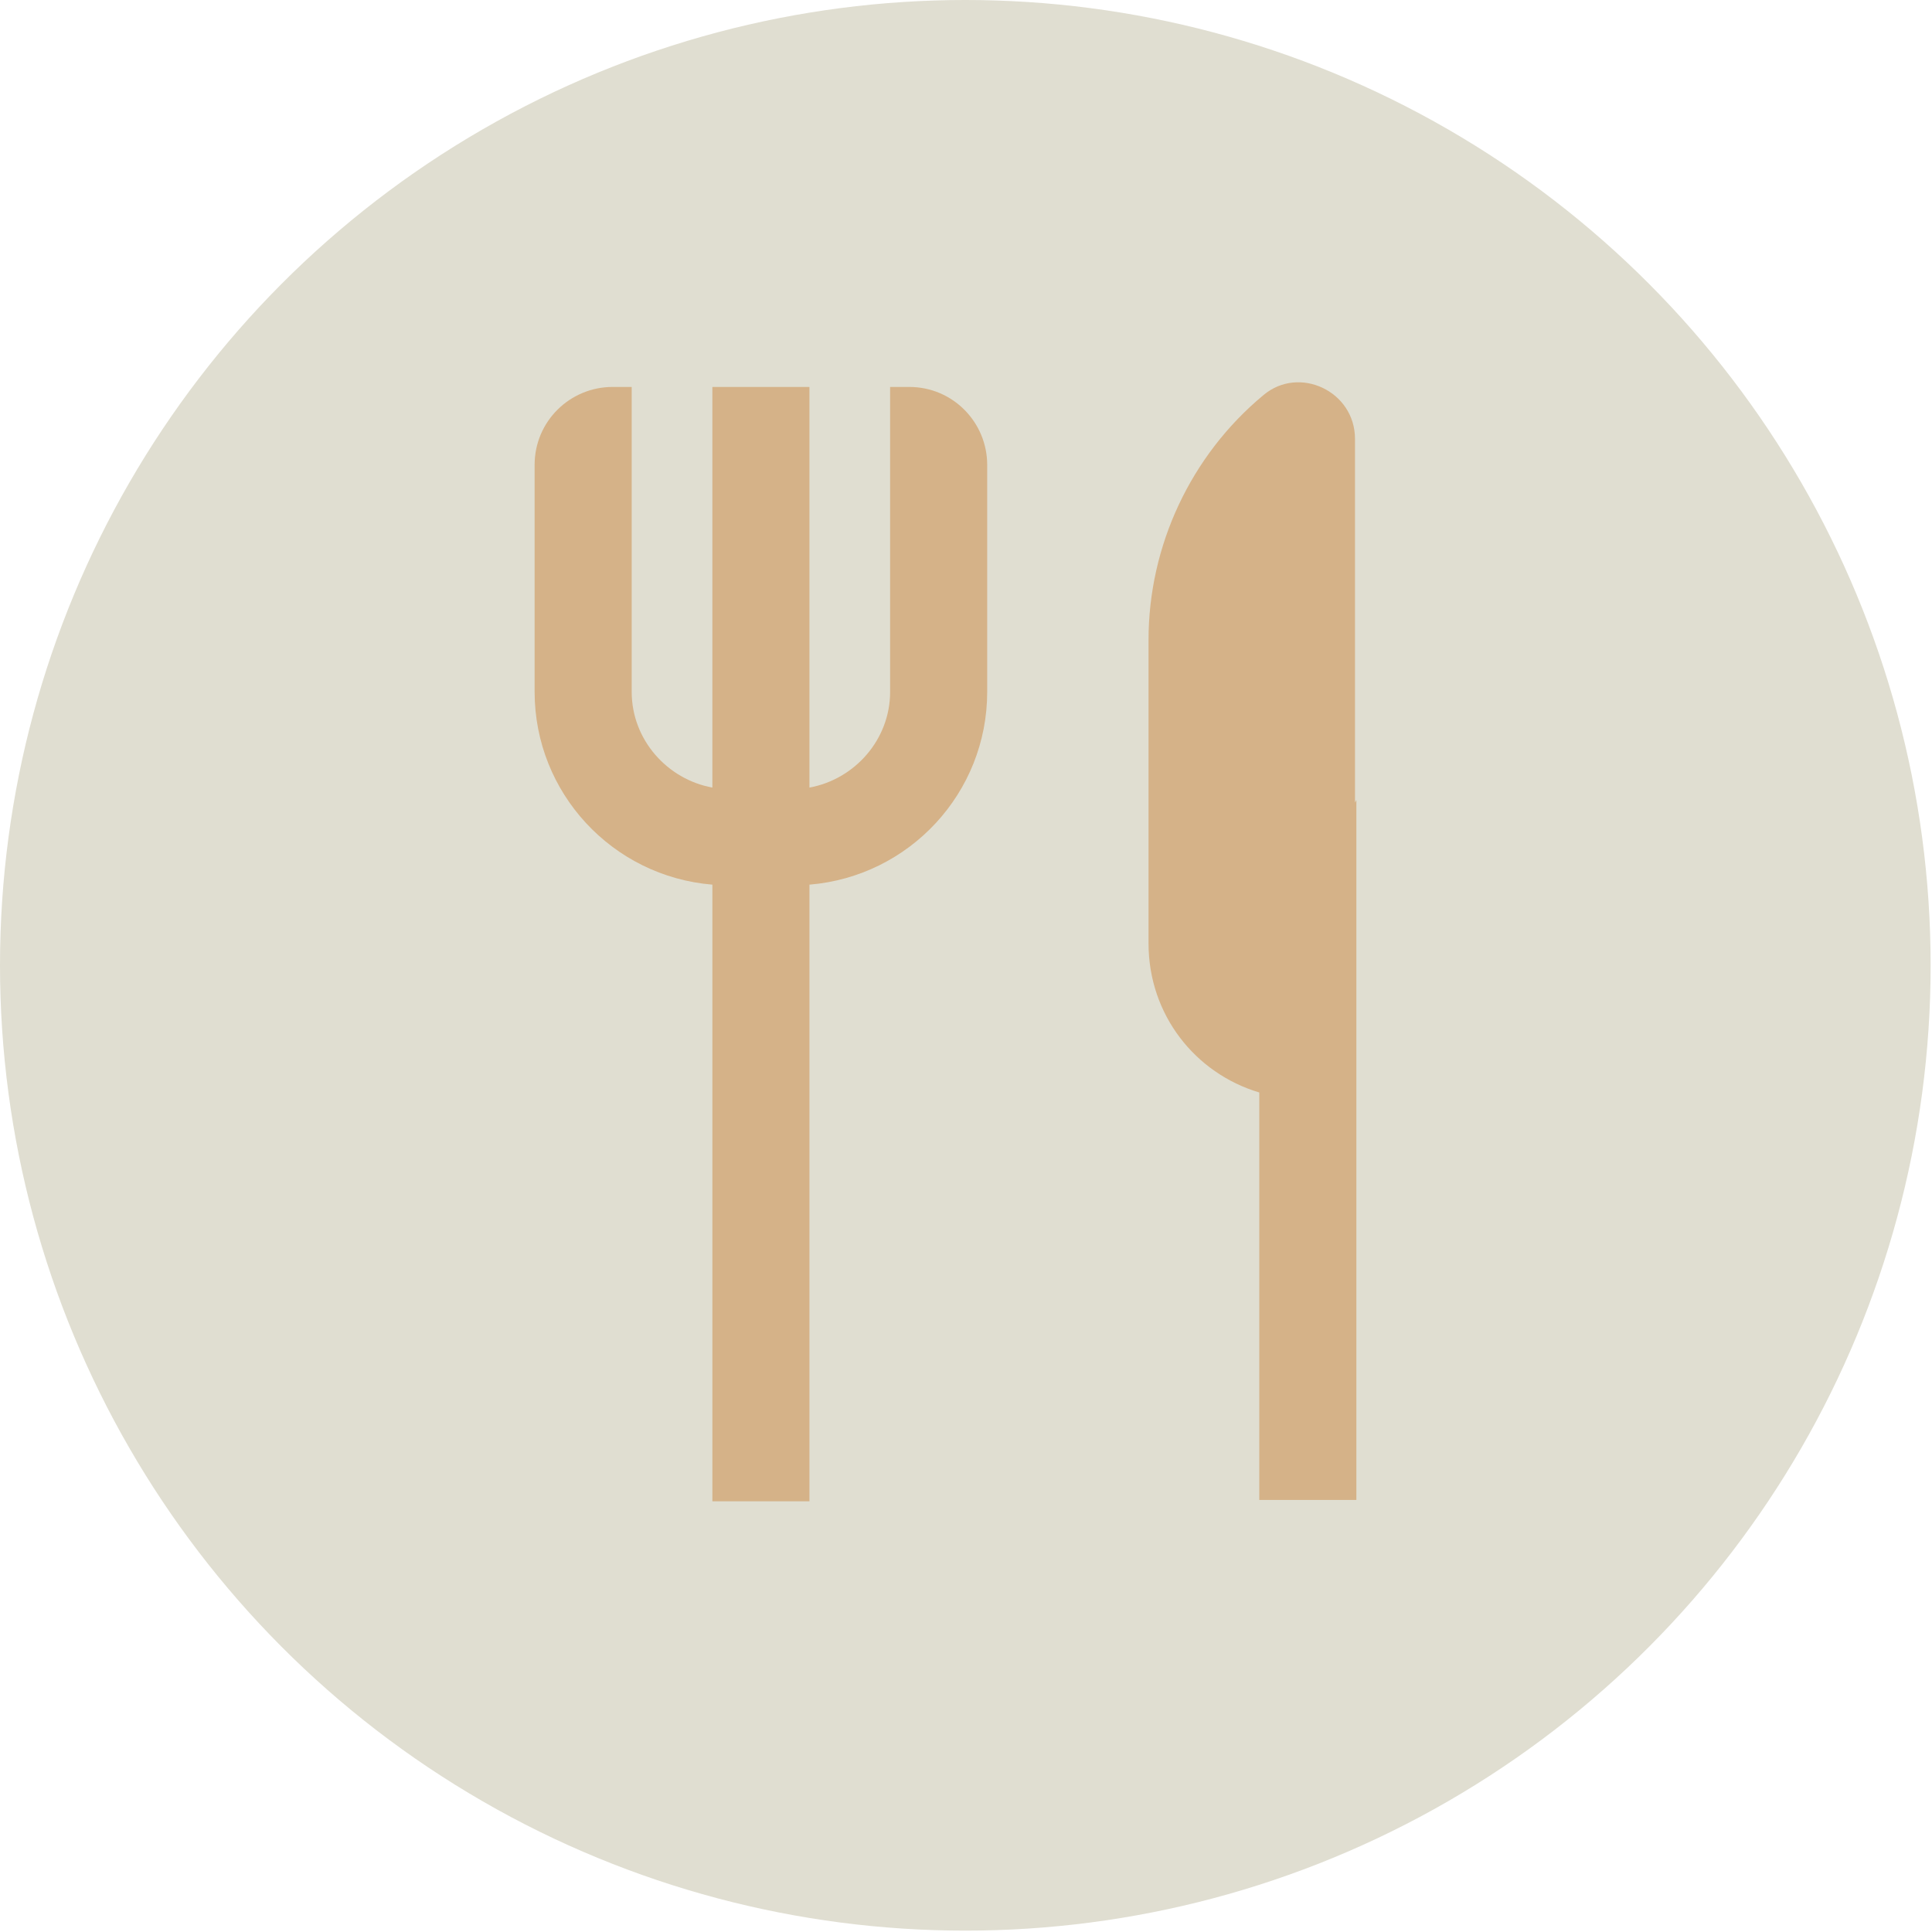
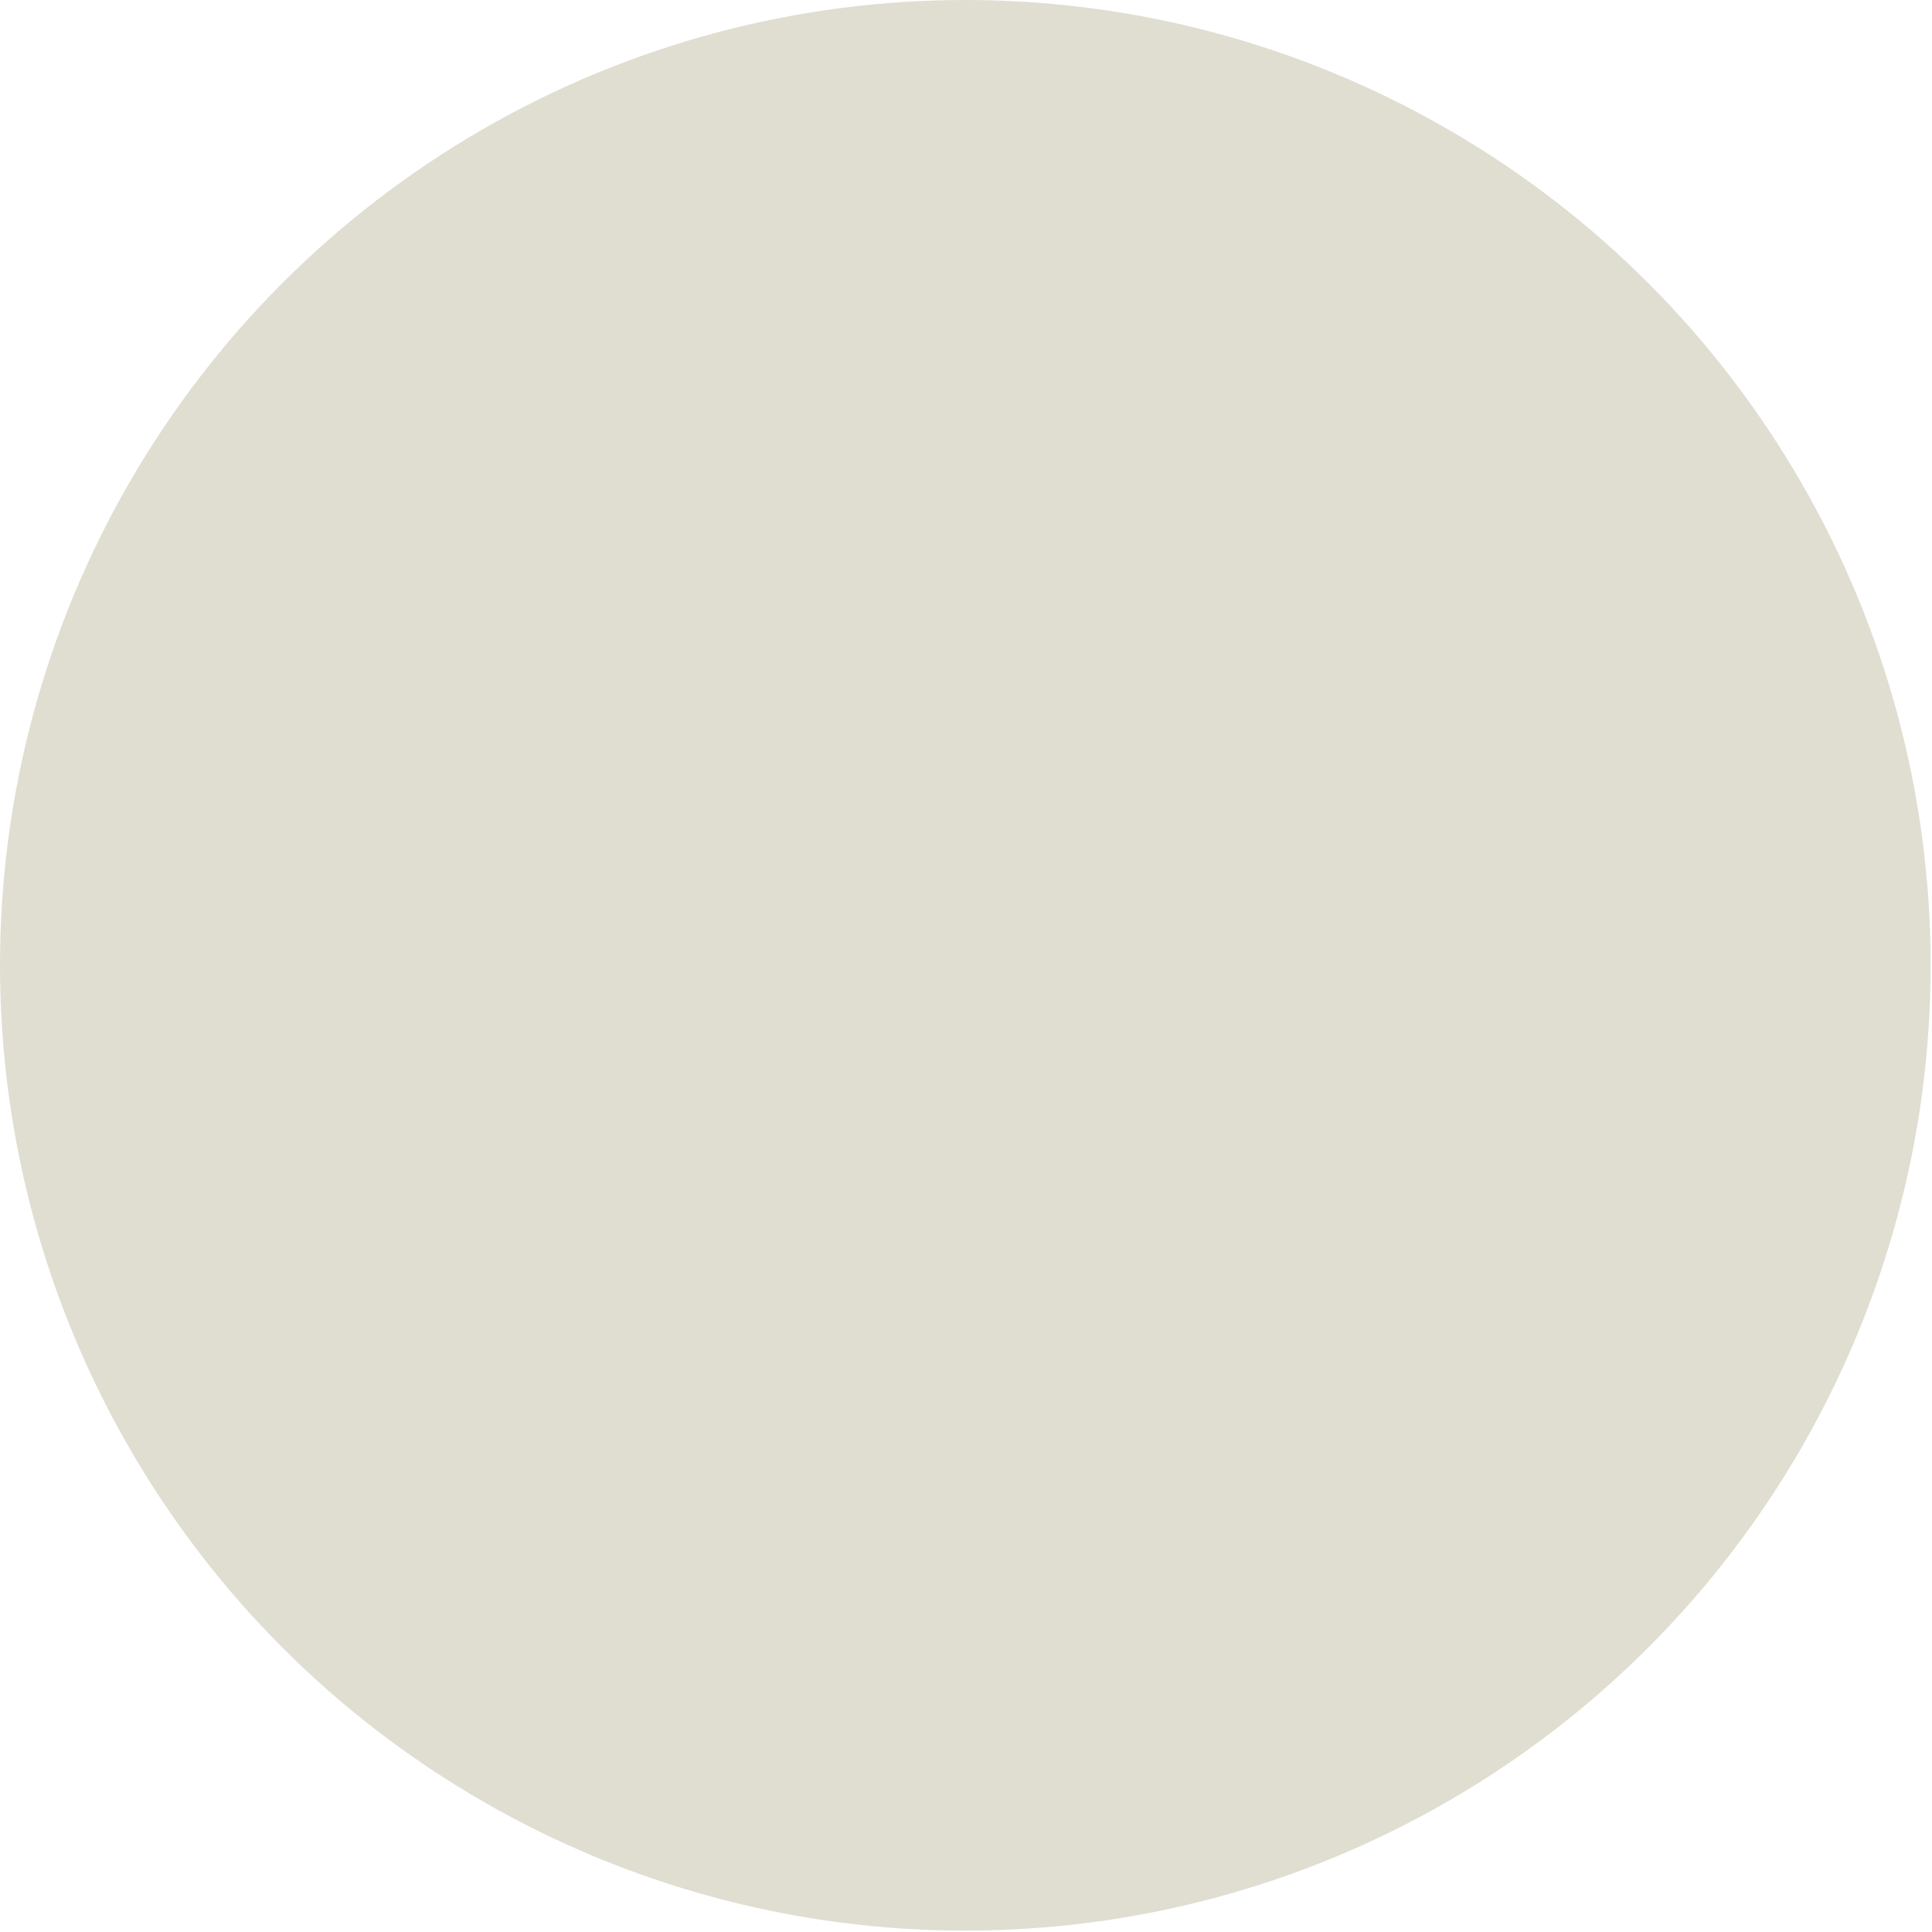
<svg xmlns="http://www.w3.org/2000/svg" id="uuid-79876647-8ed7-4c35-bcff-28a6286de6f0" viewBox="0 0 141.3 141.3">
  <defs>
    <style>.uuid-27965013-f03a-44ea-b97f-d98ff14c886a{fill:#d5b288;}.uuid-20d446b3-a79e-4efb-9fde-0bf69b4136af{fill:#e0ded1;}</style>
  </defs>
  <circle class="uuid-20d446b3-a79e-4efb-9fde-0bf69b4136af" cx="70.6" cy="70.6" r="70.6" />
-   <path class="uuid-27965013-f03a-44ea-b97f-d98ff14c886a" d="M66.5,28.3h-1.4v22.3c0,3.5-2.6,6.4-5.9,7v-29.3h-7.1v29.3c-3.3-.6-5.9-3.5-5.9-7v-22.3h-1.4c-3.1,0-5.7,2.5-5.7,5.7v16.6c0,7.4,5.7,13.5,13,14.1v45.1h7.1v-45.1c7.3-.6,13-6.7,13-14.1v-16.6c0-3.1-2.5-5.7-5.7-5.7Z" />
-   <path class="uuid-27965013-f03a-44ea-b97f-d98ff14c886a" d="M99.1,58.7v-26.6c0-3.5-4.1-5.4-6.7-3.2-5.3,4.4-8.4,11-8.4,17.9v22.2c0,5.2,3.4,9.5,8.1,10.9v29.8h7.1v-51.2s0,0,0,0Z" />
</svg>